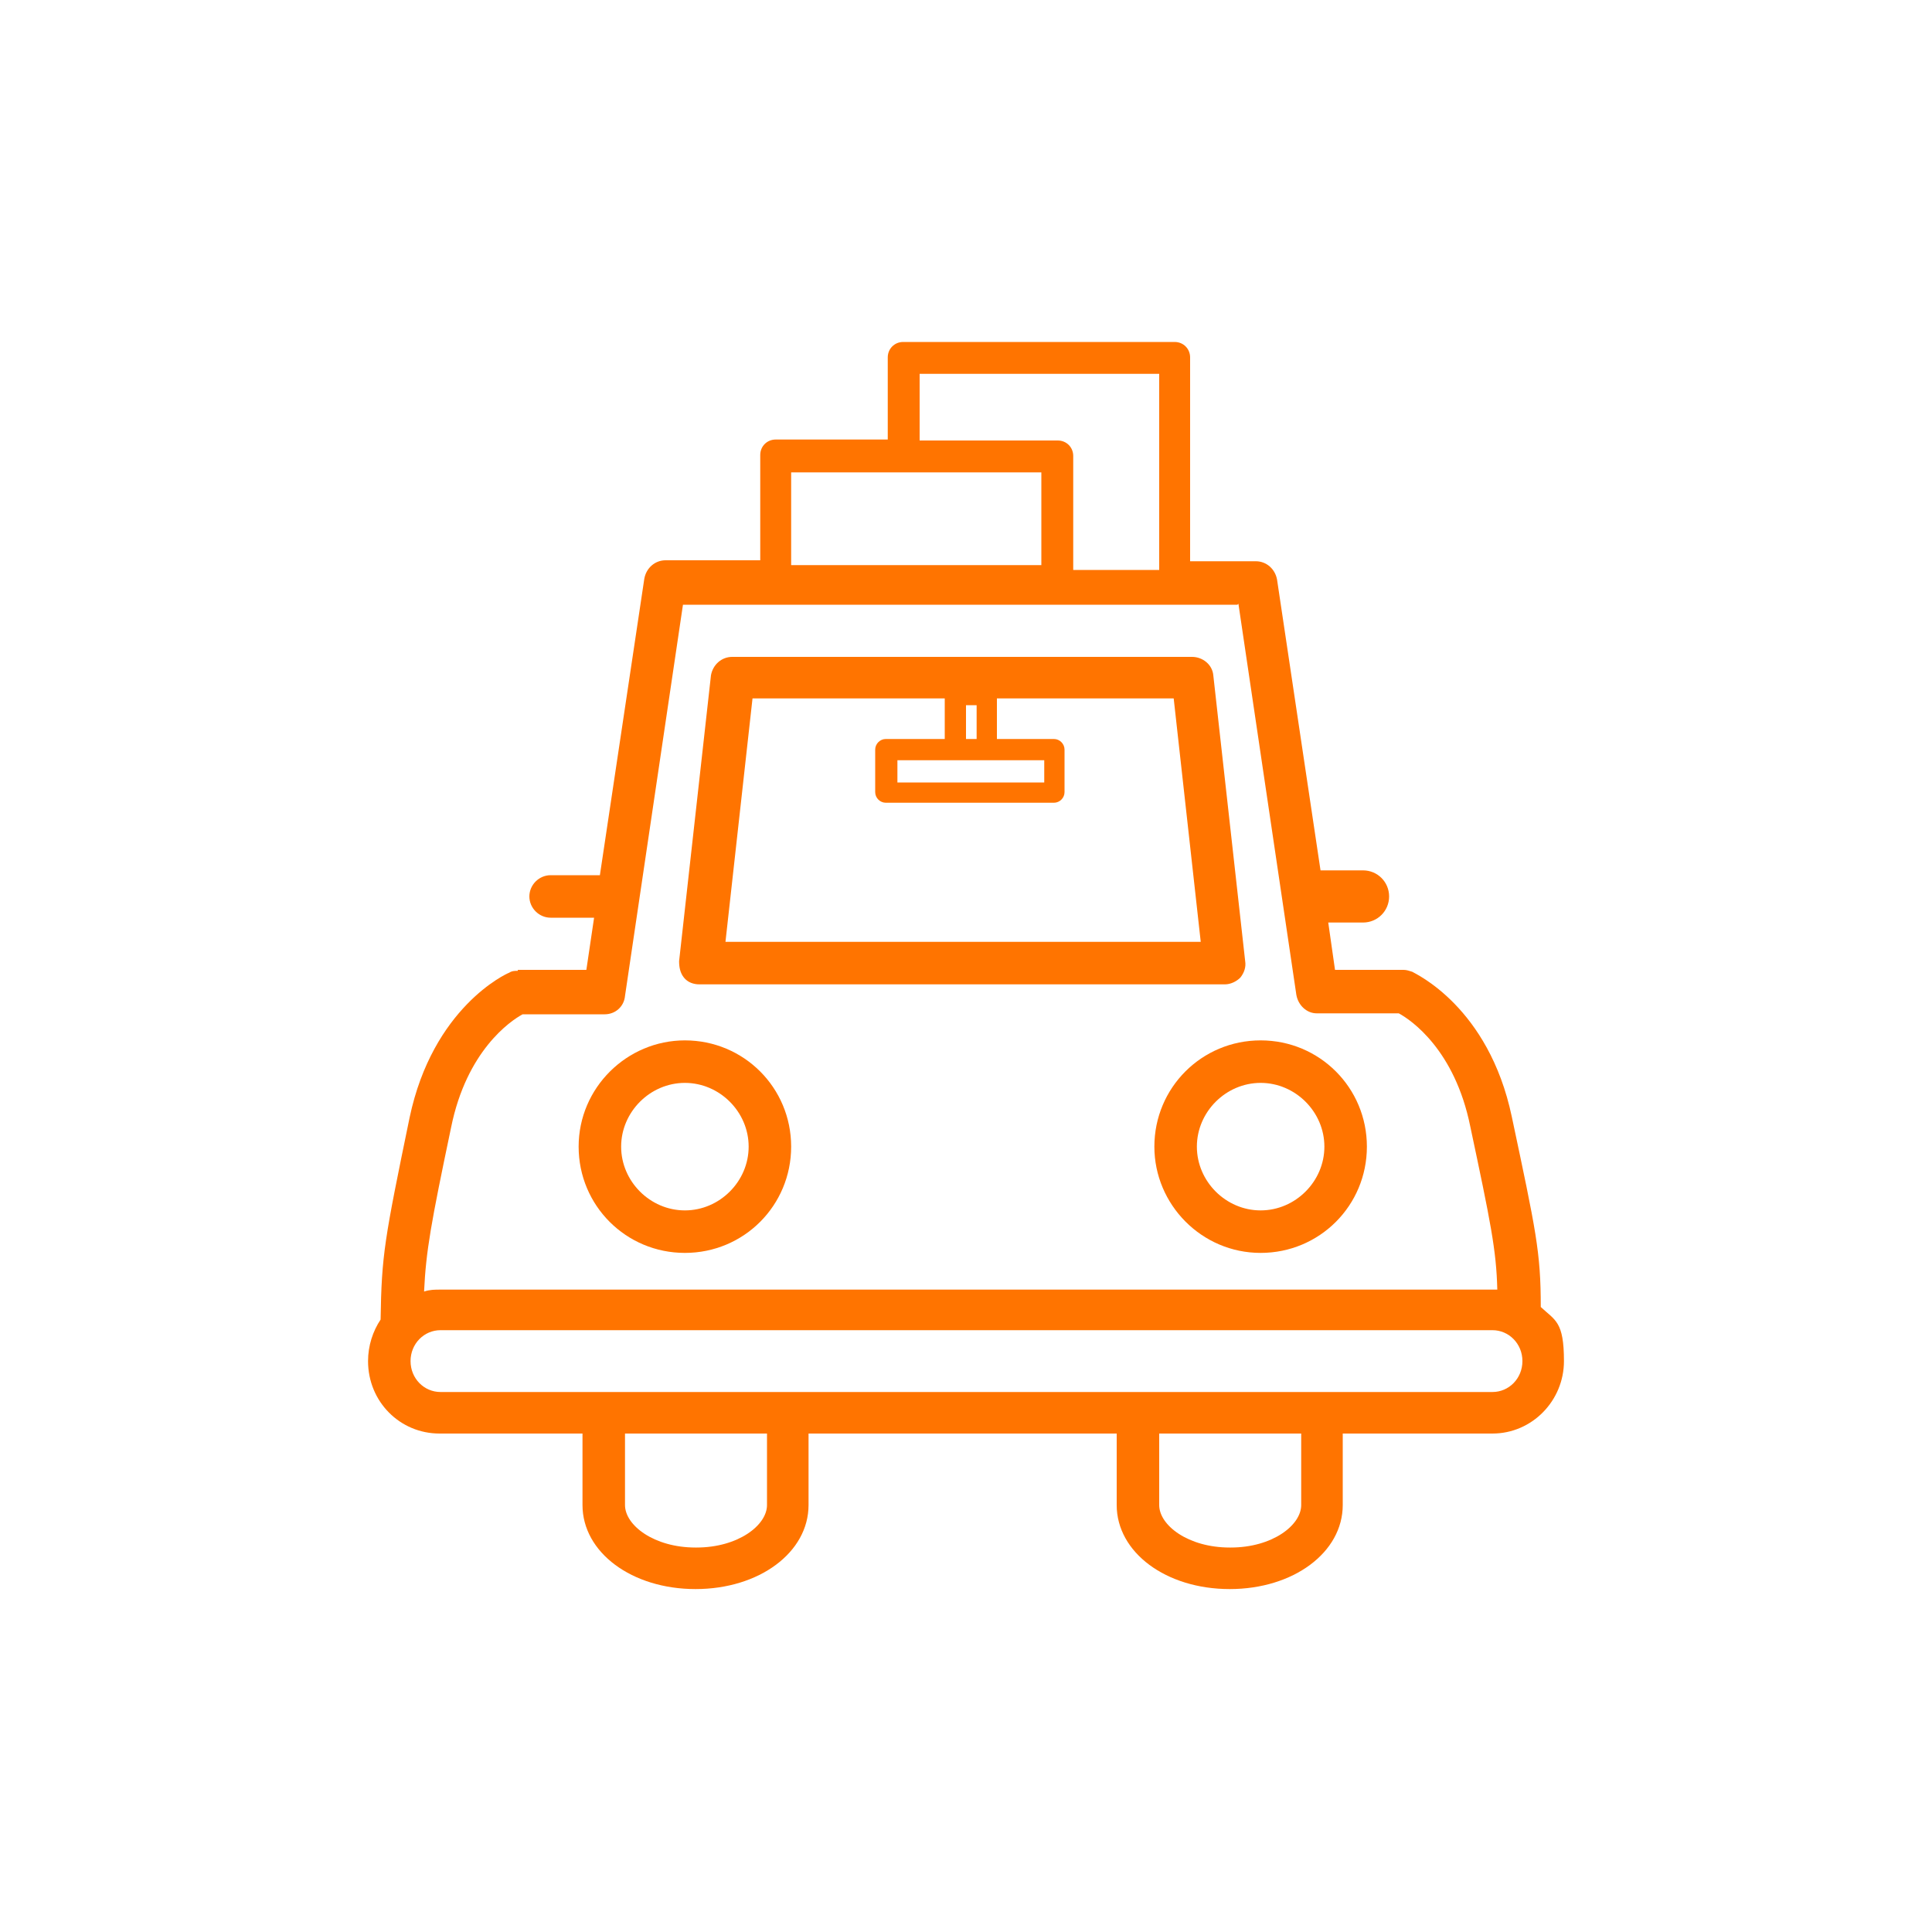
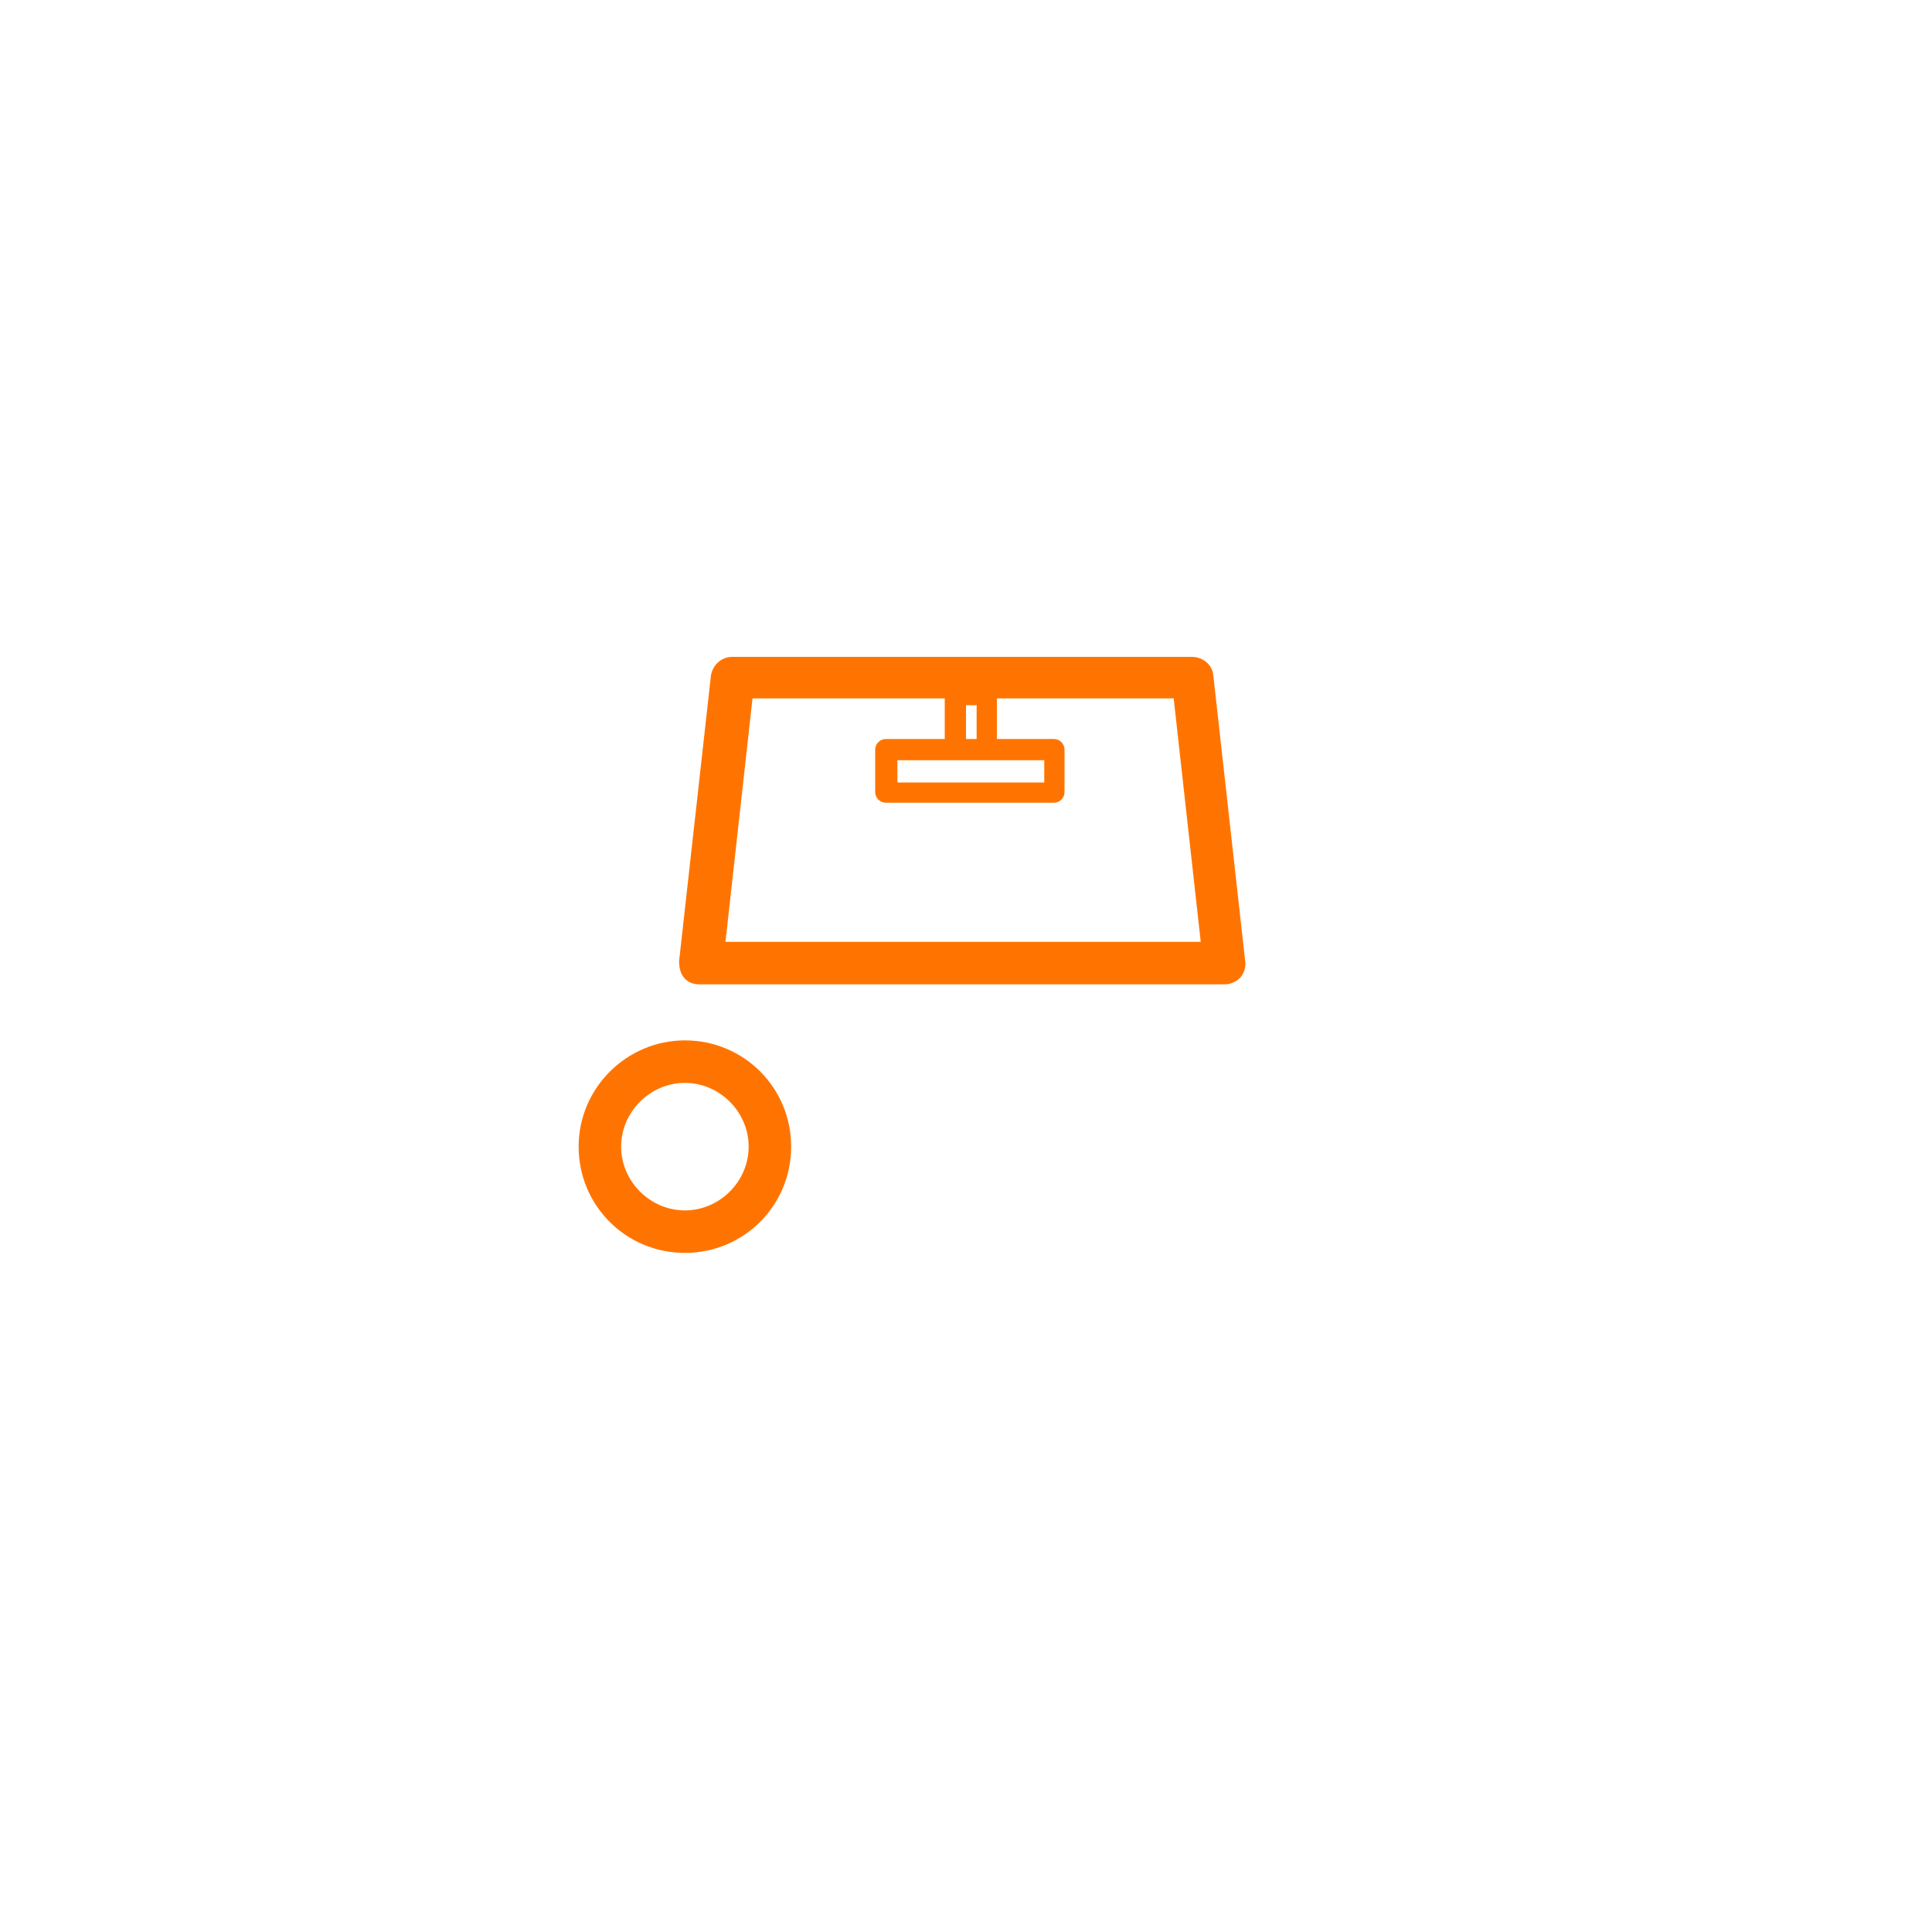
<svg xmlns="http://www.w3.org/2000/svg" id="Capa_1" viewBox="0 0 200 200">
  <defs>
    <style>      .st0 {        fill: #ff7400;      }    </style>
  </defs>
-   <path class="st0" d="M53.6,100.5c-.3,0-.6,0-.9.2-.3.1-7.9,3.6-10.3,15-2.6,12.6-2.9,14.2-3,20.9-.8,1.2-1.3,2.7-1.3,4.3,0,4.2,3.3,7.5,7.4,7.5h14.8v7.4c0,4.9,5.1,8.7,11.7,8.7s11.7-3.8,11.7-8.7v-7.4h31.9v7.4c0,4.9,5.1,8.7,11.7,8.7s11.7-3.8,11.7-8.7v-7.4h15.5c4.1,0,7.4-3.4,7.4-7.5s-.9-4.2-2.4-5.6c0-5.7-.5-7.9-3-19.7-2.4-11.4-10-14.8-10.3-15-.3-.1-.6-.2-.9-.2h-7.1l-.7-4.9h3.6c1.5,0,2.7-1.2,2.7-2.7s-1.2-2.7-2.7-2.7h-4.4l-4.5-30.1c-.2-1.1-1.1-1.9-2.2-1.9h-6.8v-21.1c0-.9-.7-1.6-1.6-1.6h-28.1c-.9,0-1.6.7-1.6,1.6v8.5h-11.6c-.9,0-1.6.7-1.6,1.6v10.9h-9.8c-1.1,0-2,.8-2.2,1.9l-4.6,30.7h-5.1c-1.2,0-2.2,1-2.2,2.2s1,2.2,2.2,2.2h4.5l-.8,5.4h-7.1ZM81.9,48.9h25.9v9.6h-25.9v-9.6ZM120,38.7v20.3h-8.9v-11.8c0-.9-.7-1.6-1.6-1.6h-14.3v-6.9h24.9ZM128.2,62.5l6,40.5c.2,1.1,1.1,1.9,2.1,1.9h8.5c1.3.7,5.8,3.8,7.4,11.7,2.1,9.9,2.7,12.8,2.8,16.9-.2,0-.4,0-.6,0H45.6c-.6,0-1.1,0-1.7.2.2-4.2.7-7,2.8-17,1.6-7.9,6.1-11,7.4-11.7h8.5c1.1,0,2-.8,2.1-1.9l6-40.5h57.4ZM154.4,144.1H45.6c-1.7,0-3.1-1.4-3.1-3.2s1.4-3.2,3.1-3.2h108.9c1.7,0,3.1,1.4,3.1,3.2s-1.4,3.2-3.1,3.2ZM127.3,160.2c-4.3,0-7.3-2.3-7.3-4.4v-7.4h14.7v7.4c0,2.1-3,4.4-7.3,4.4ZM72,160.2c-4.3,0-7.3-2.3-7.3-4.4v-7.4h14.7v7.4c0,2.1-3,4.4-7.3,4.4Z" />
  <path class="st0" d="M72.7,101.9h54.1c.6,0,1.2-.3,1.6-.7.4-.5.6-1.1.5-1.7l-3.3-29.6c-.1-1.1-1.1-1.9-2.2-1.9h-47.6c-1.1,0-2,.8-2.2,1.9l-3.3,29.6c0,.6.1,1.2.5,1.7.4.5,1,.7,1.6.7ZM98.9,78.7h9.2v2.3h-15.2v-2.3h6.1ZM101.1,76.5h-1.1v-3.5h1.1v3.5ZM97.8,72.3v4.2h-6.1c-.6,0-1.1.5-1.1,1.1v4.4c0,.6.5,1.1,1.1,1.1h17.4c.6,0,1.1-.5,1.1-1.1v-4.4c0-.6-.5-1.1-1.1-1.1h-5.9v-4.2h18.3l2.8,25.2h-49.2l2.8-25.2h19.9Z" />
-   <path class="st0" d="M119.5,118.7c0,6,4.9,11,11,11s11-4.9,11-11-4.9-11-11-11-11,4.9-11,11ZM130.5,112.1c3.6,0,6.6,3,6.6,6.6s-3,6.6-6.6,6.6-6.6-3-6.6-6.6,3-6.6,6.6-6.6Z" />
  <path class="st0" d="M70.9,107.7c-6,0-11,4.9-11,11s4.9,11,11,11,11-4.9,11-11-4.9-11-11-11ZM70.9,125.3c-3.6,0-6.6-3-6.6-6.6s3-6.6,6.6-6.6,6.6,3,6.6,6.6-3,6.6-6.6,6.6Z" />
</svg>